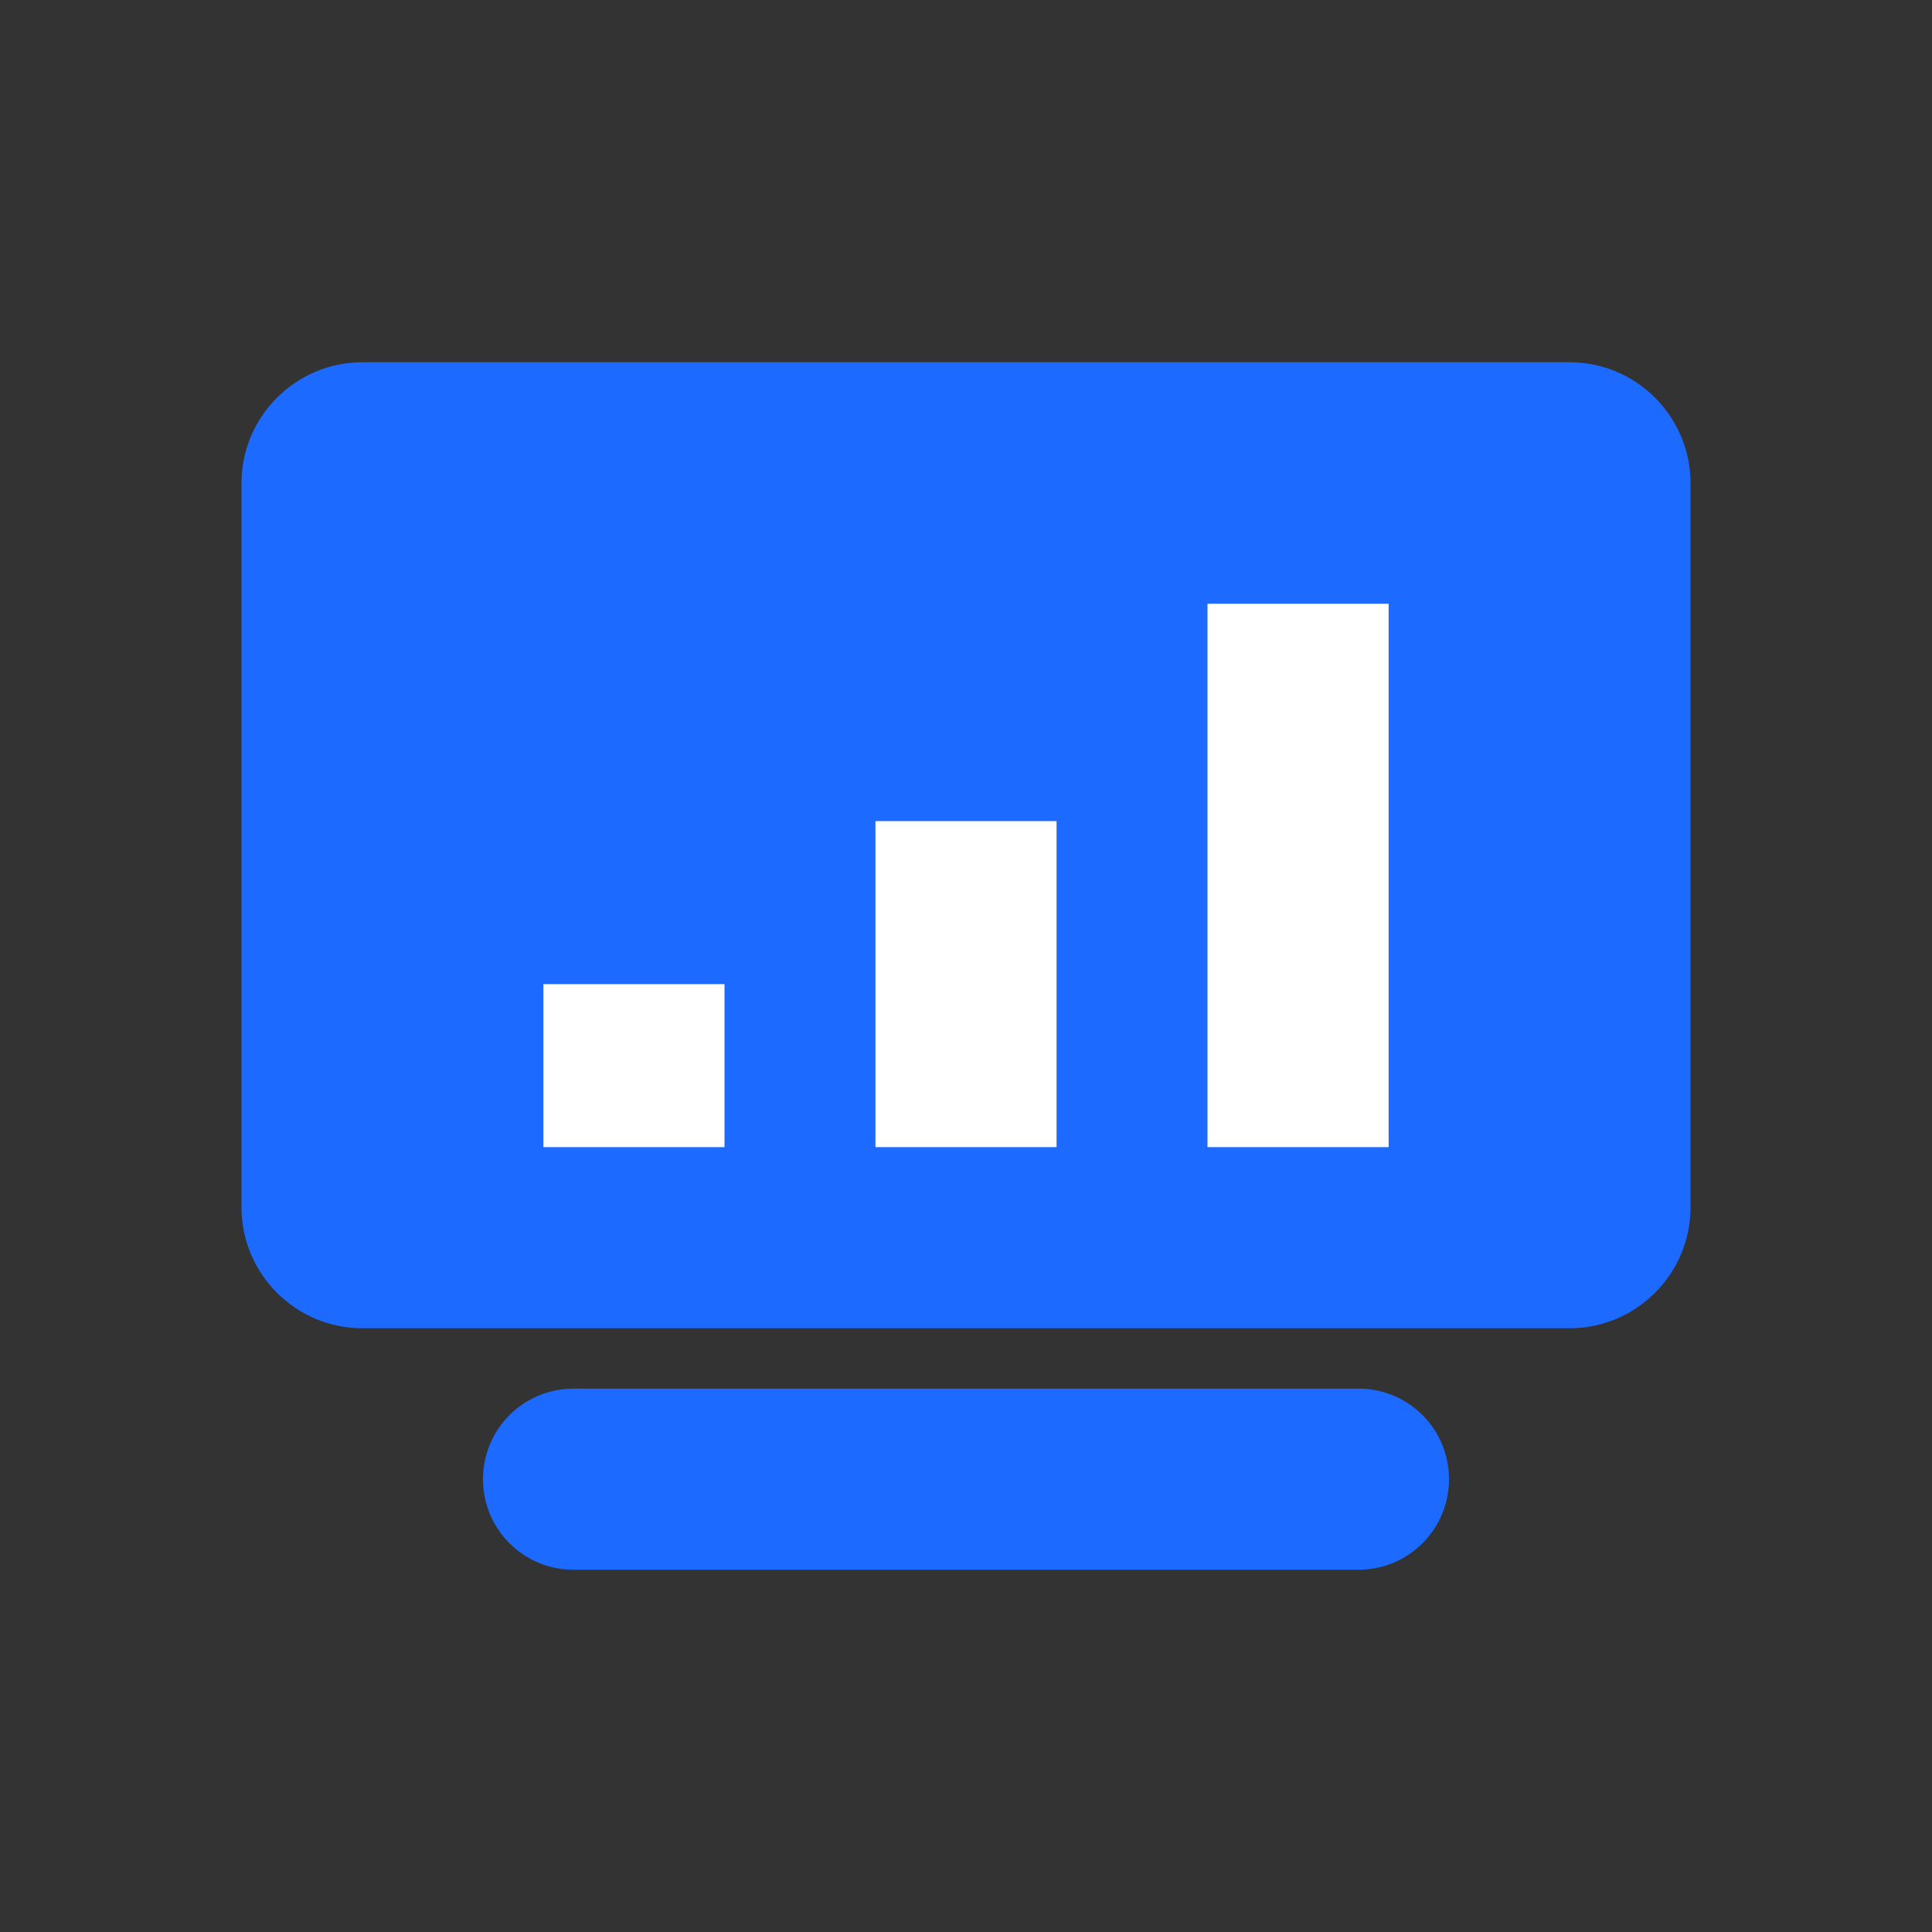
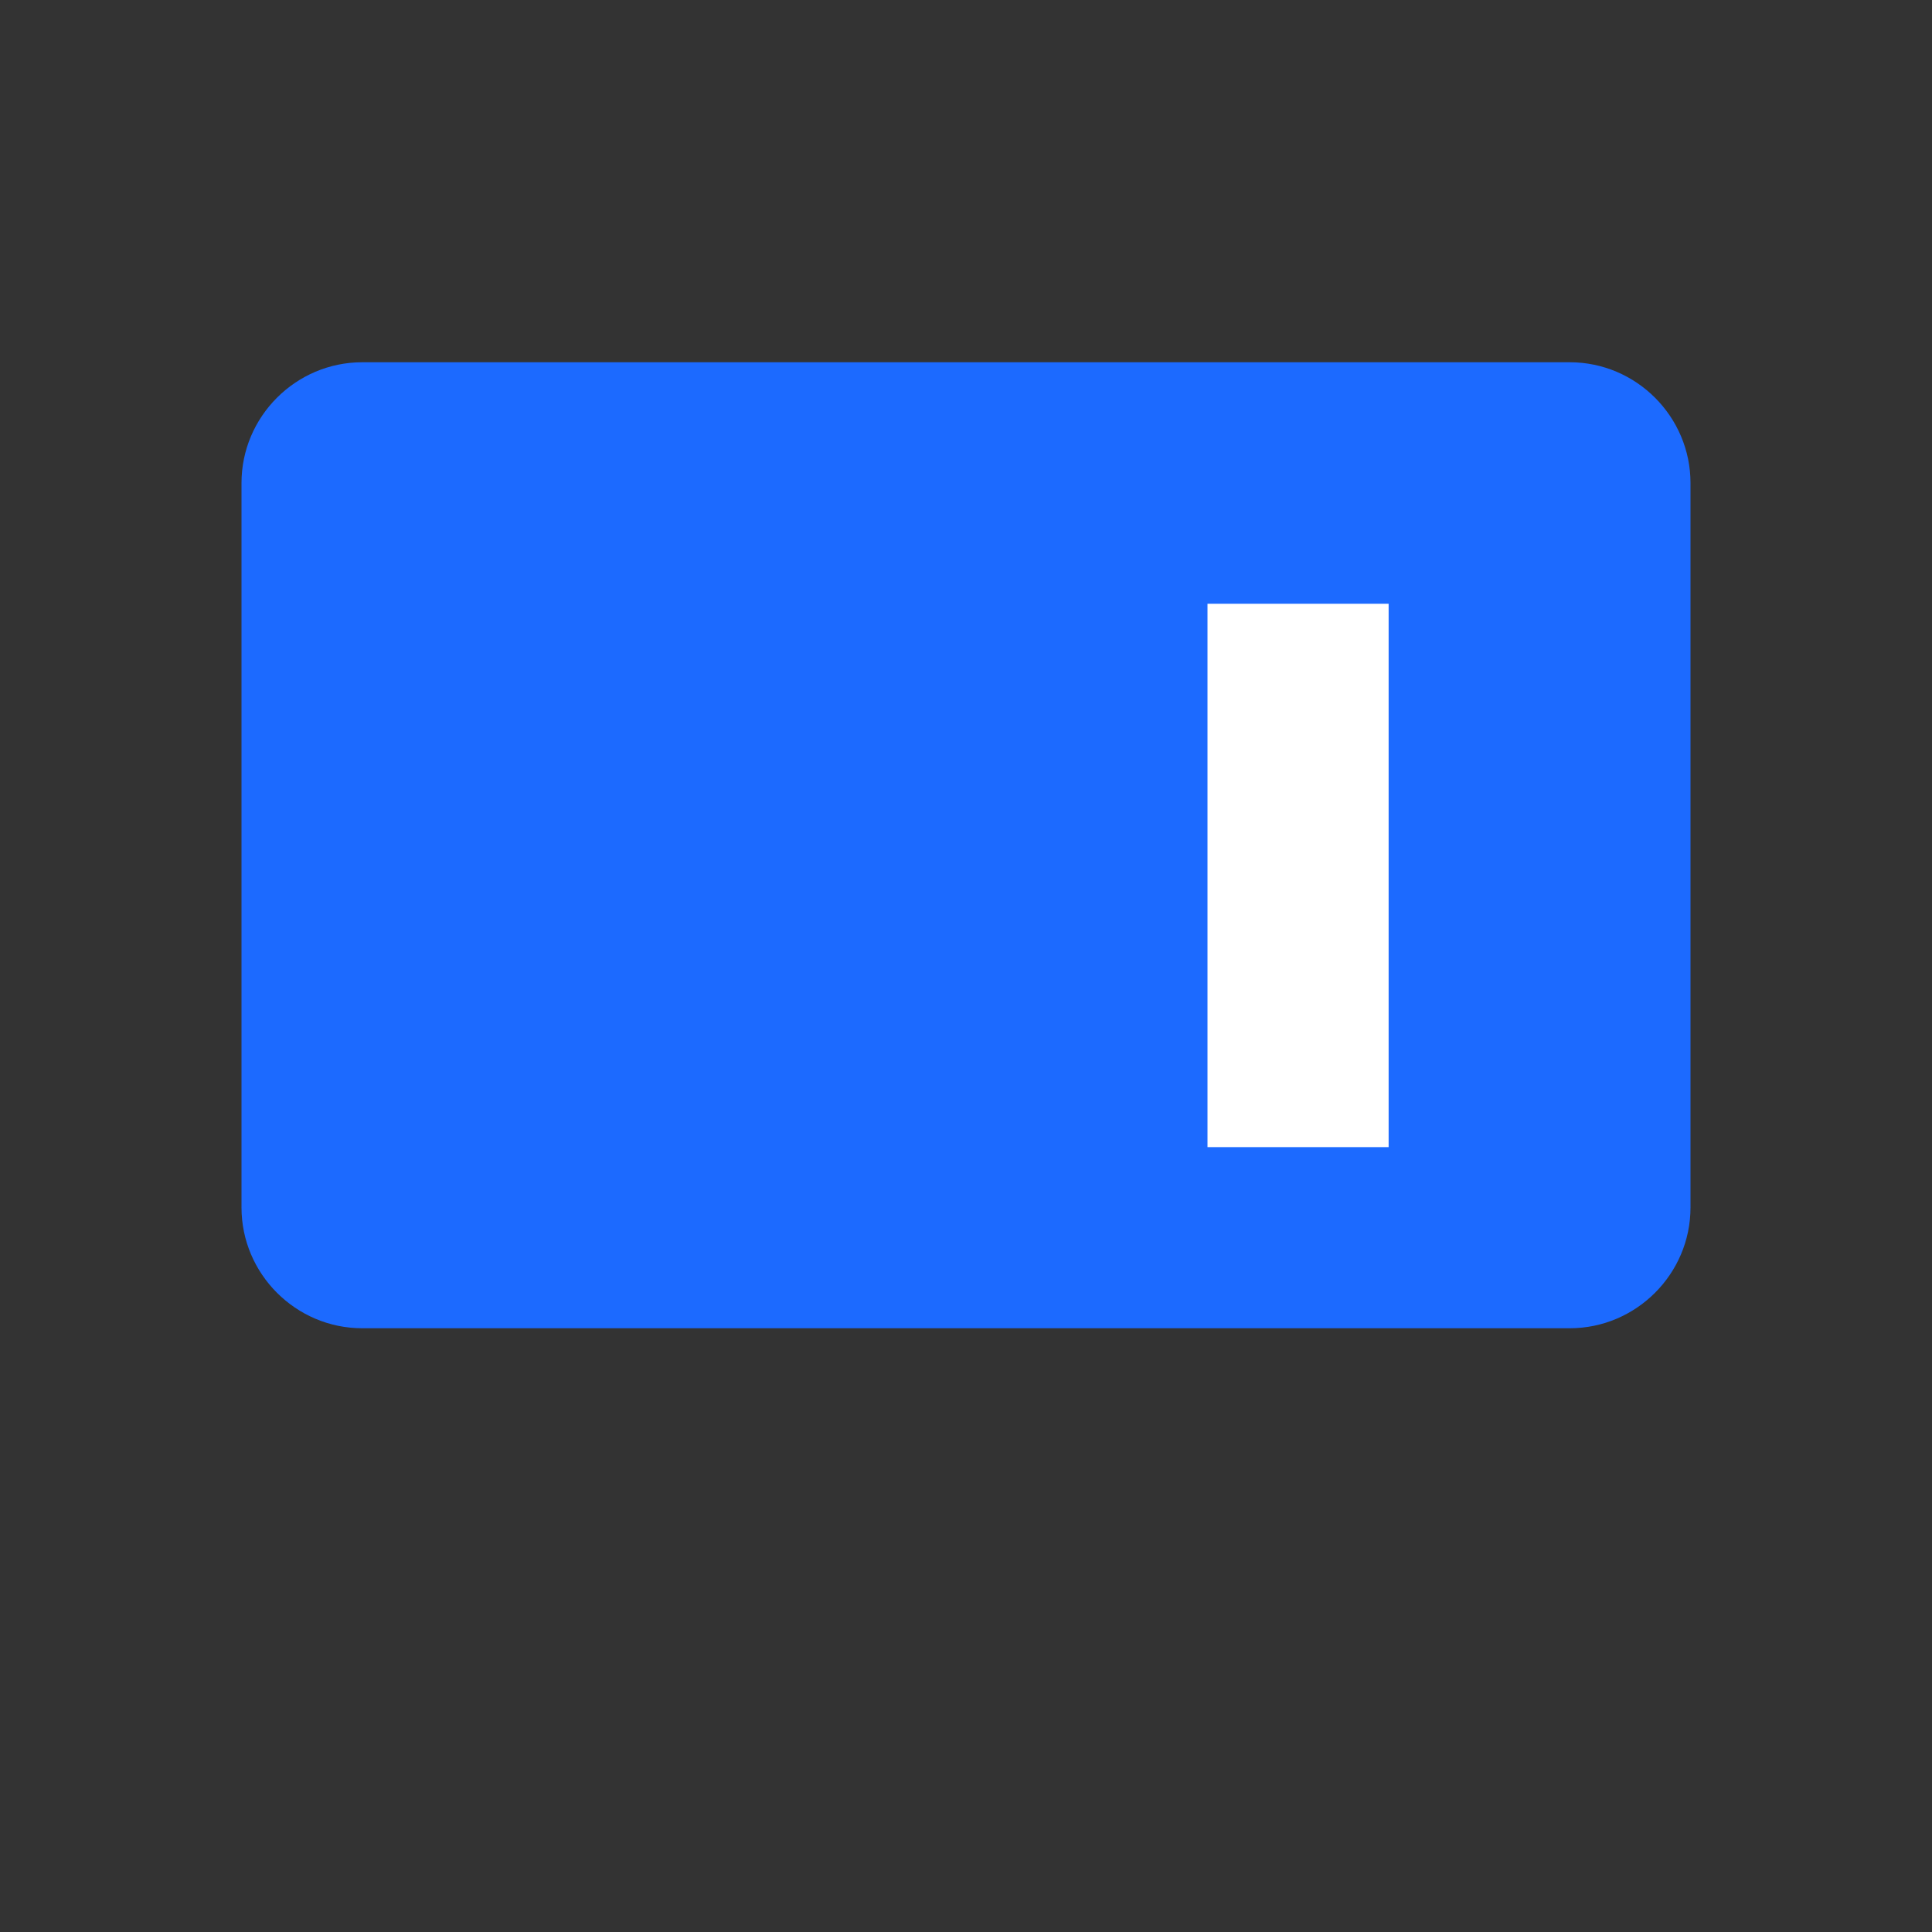
<svg xmlns="http://www.w3.org/2000/svg" width="32" height="32" viewBox="0 0 32 32" fill="none">
  <rect x="0" y="0" width="32" height="32" fill="#333333" stroke="none" />
  <g clip-path="url(#clip0_57_1218)">
    <path fill-rule="evenodd" clip-rule="evenodd" d="M26 22H6C4.9 22 4 21.1 4 20V8C4 6.9 4.9 6 6 6H26C27.1 6 28 6.9 28 8V20C28 21.1 27.1 22 26 22Z" fill="#1C6AFF" />
-     <path fill-rule="evenodd" clip-rule="evenodd" d="M22.5 26H9.5C8.67 26 8 25.33 8 24.5C8 23.67 8.67 23 9.5 23H22.5C23.33 23 24 23.67 24 24.5C24 25.33 23.33 26 22.5 26Z" fill="#1C6AFF" />
-     <path d="M12 16.3H9V19H12V16.3Z" fill="white" />
-     <path d="M17.5 13.6H14.5V19H17.5V13.6Z" fill="white" />
    <path d="M23 10H20V19H23V10Z" fill="white" />
  </g>
  <defs>
    <clipPath id="clip0_57_1218">
      <rect width="24" height="20" fill="white" transform="translate(4 6)" />
    </clipPath>
  </defs>
</svg>